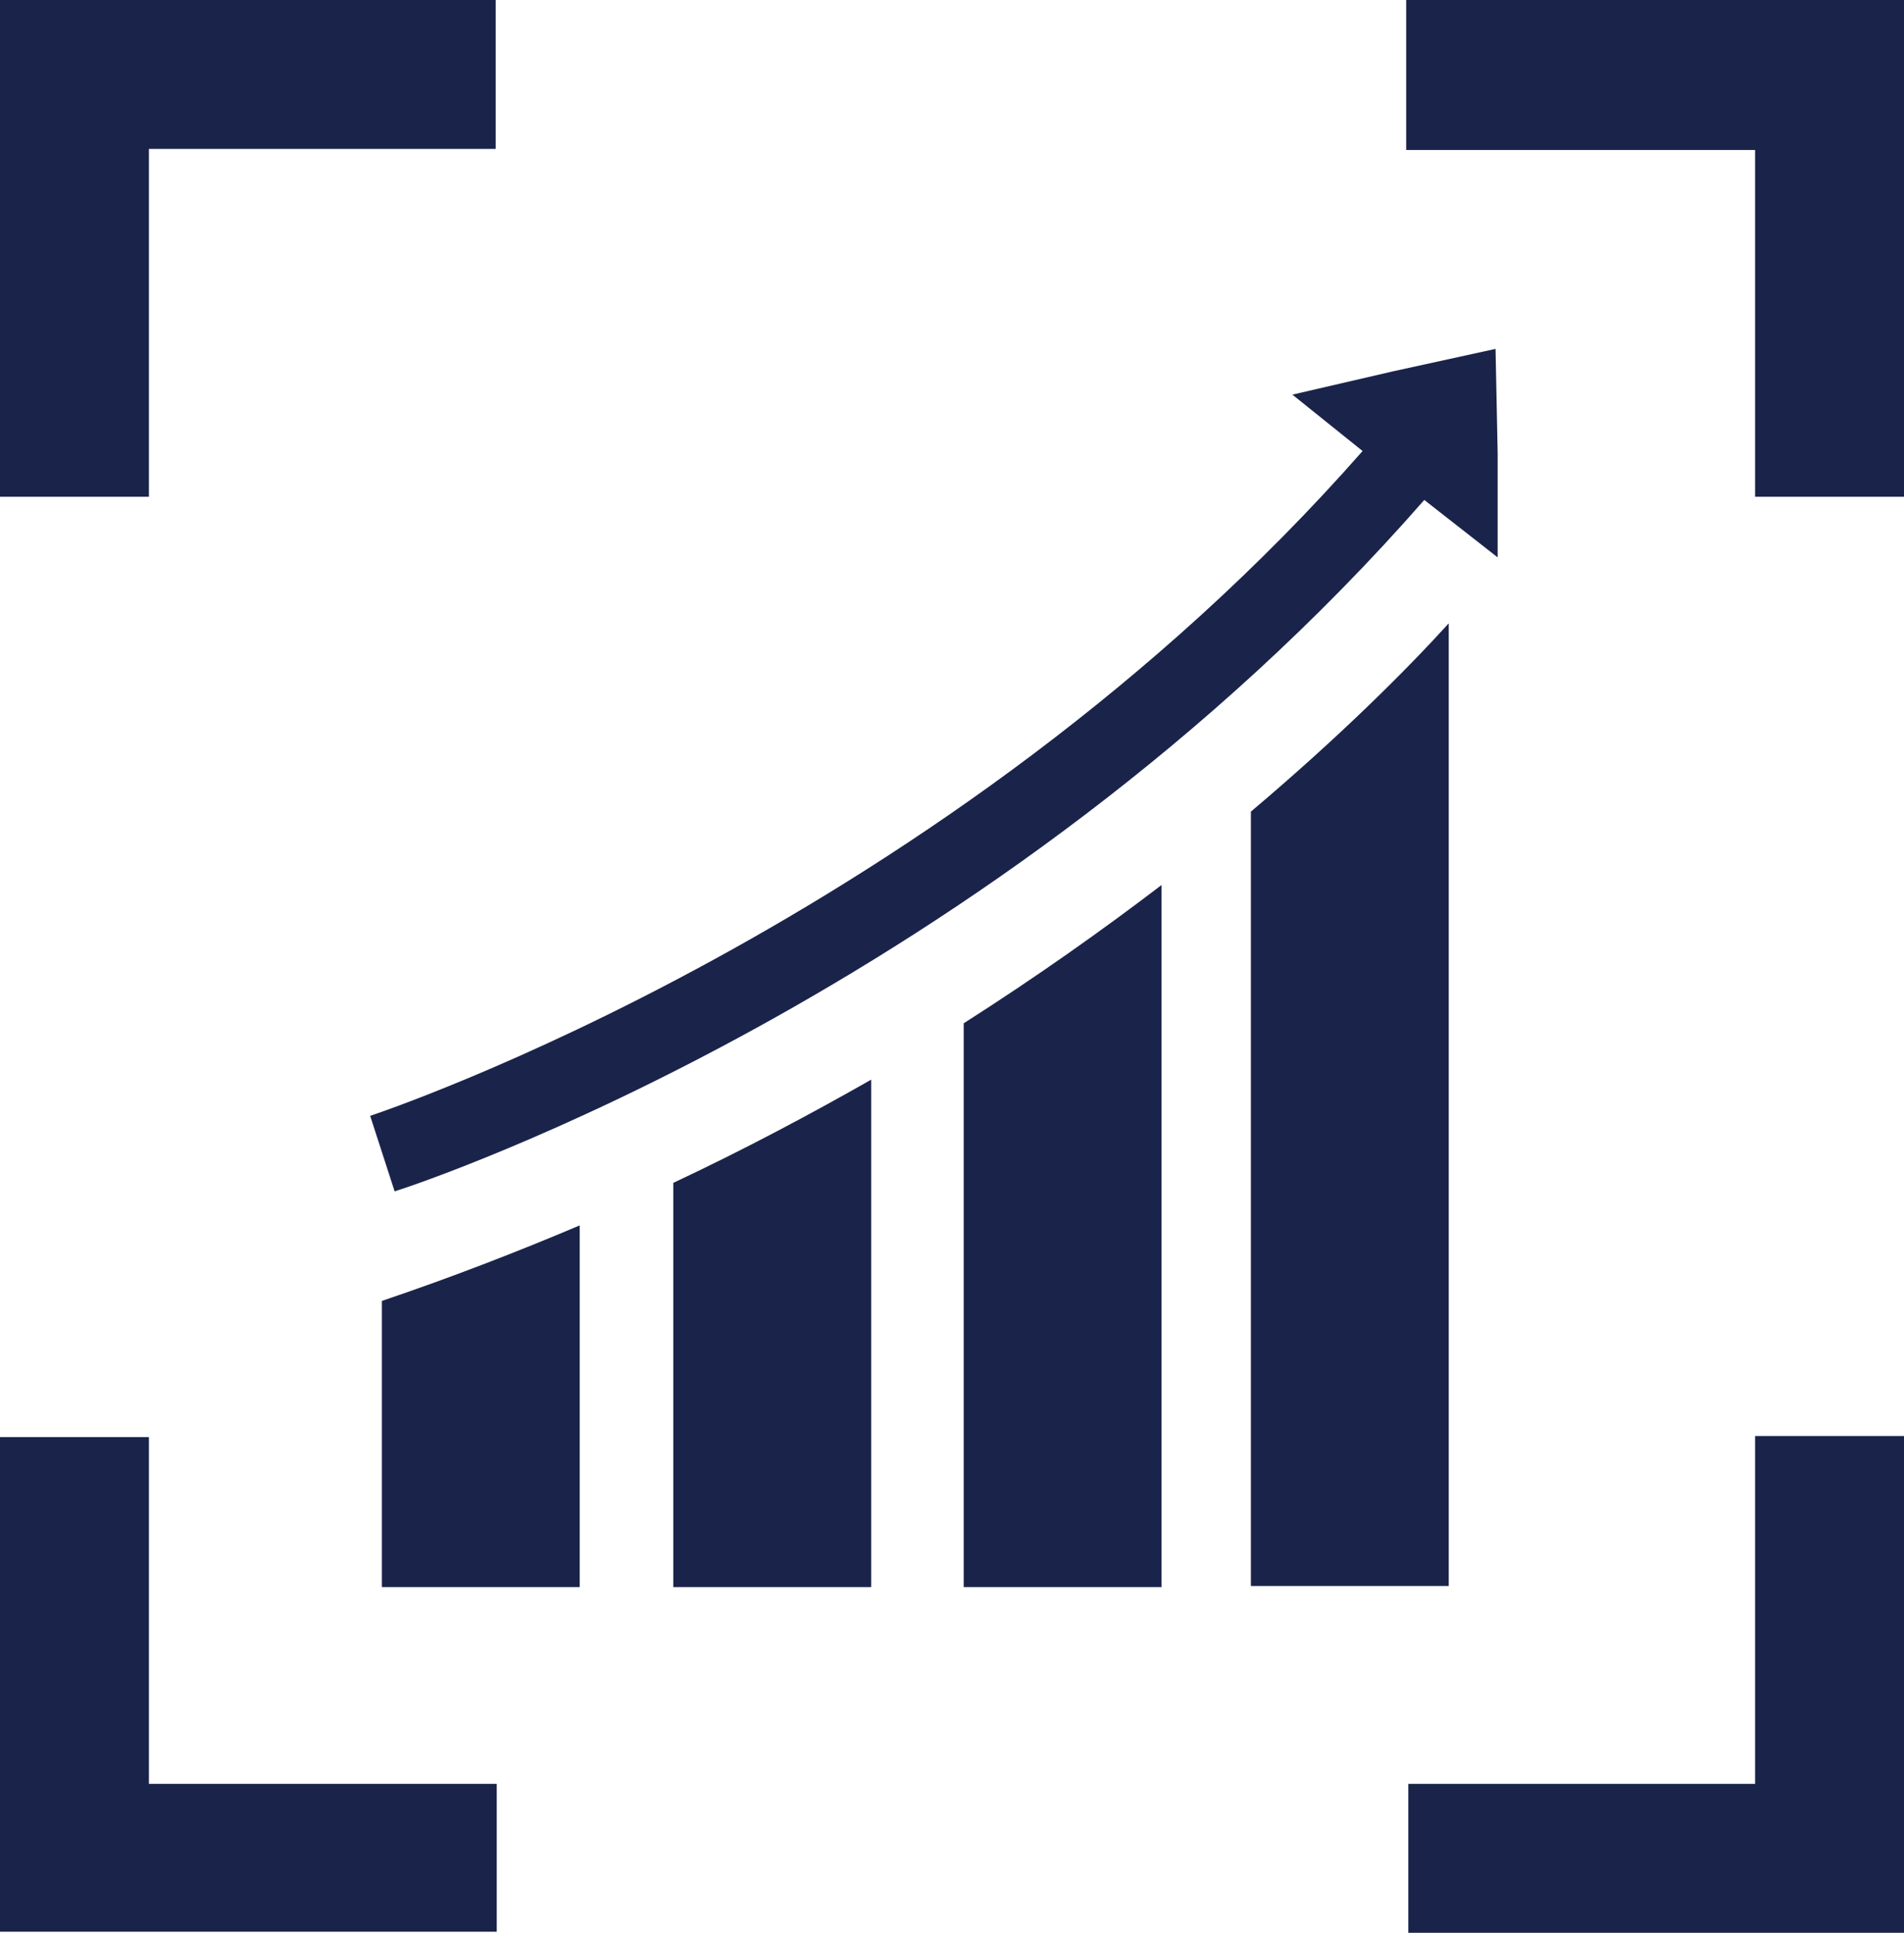
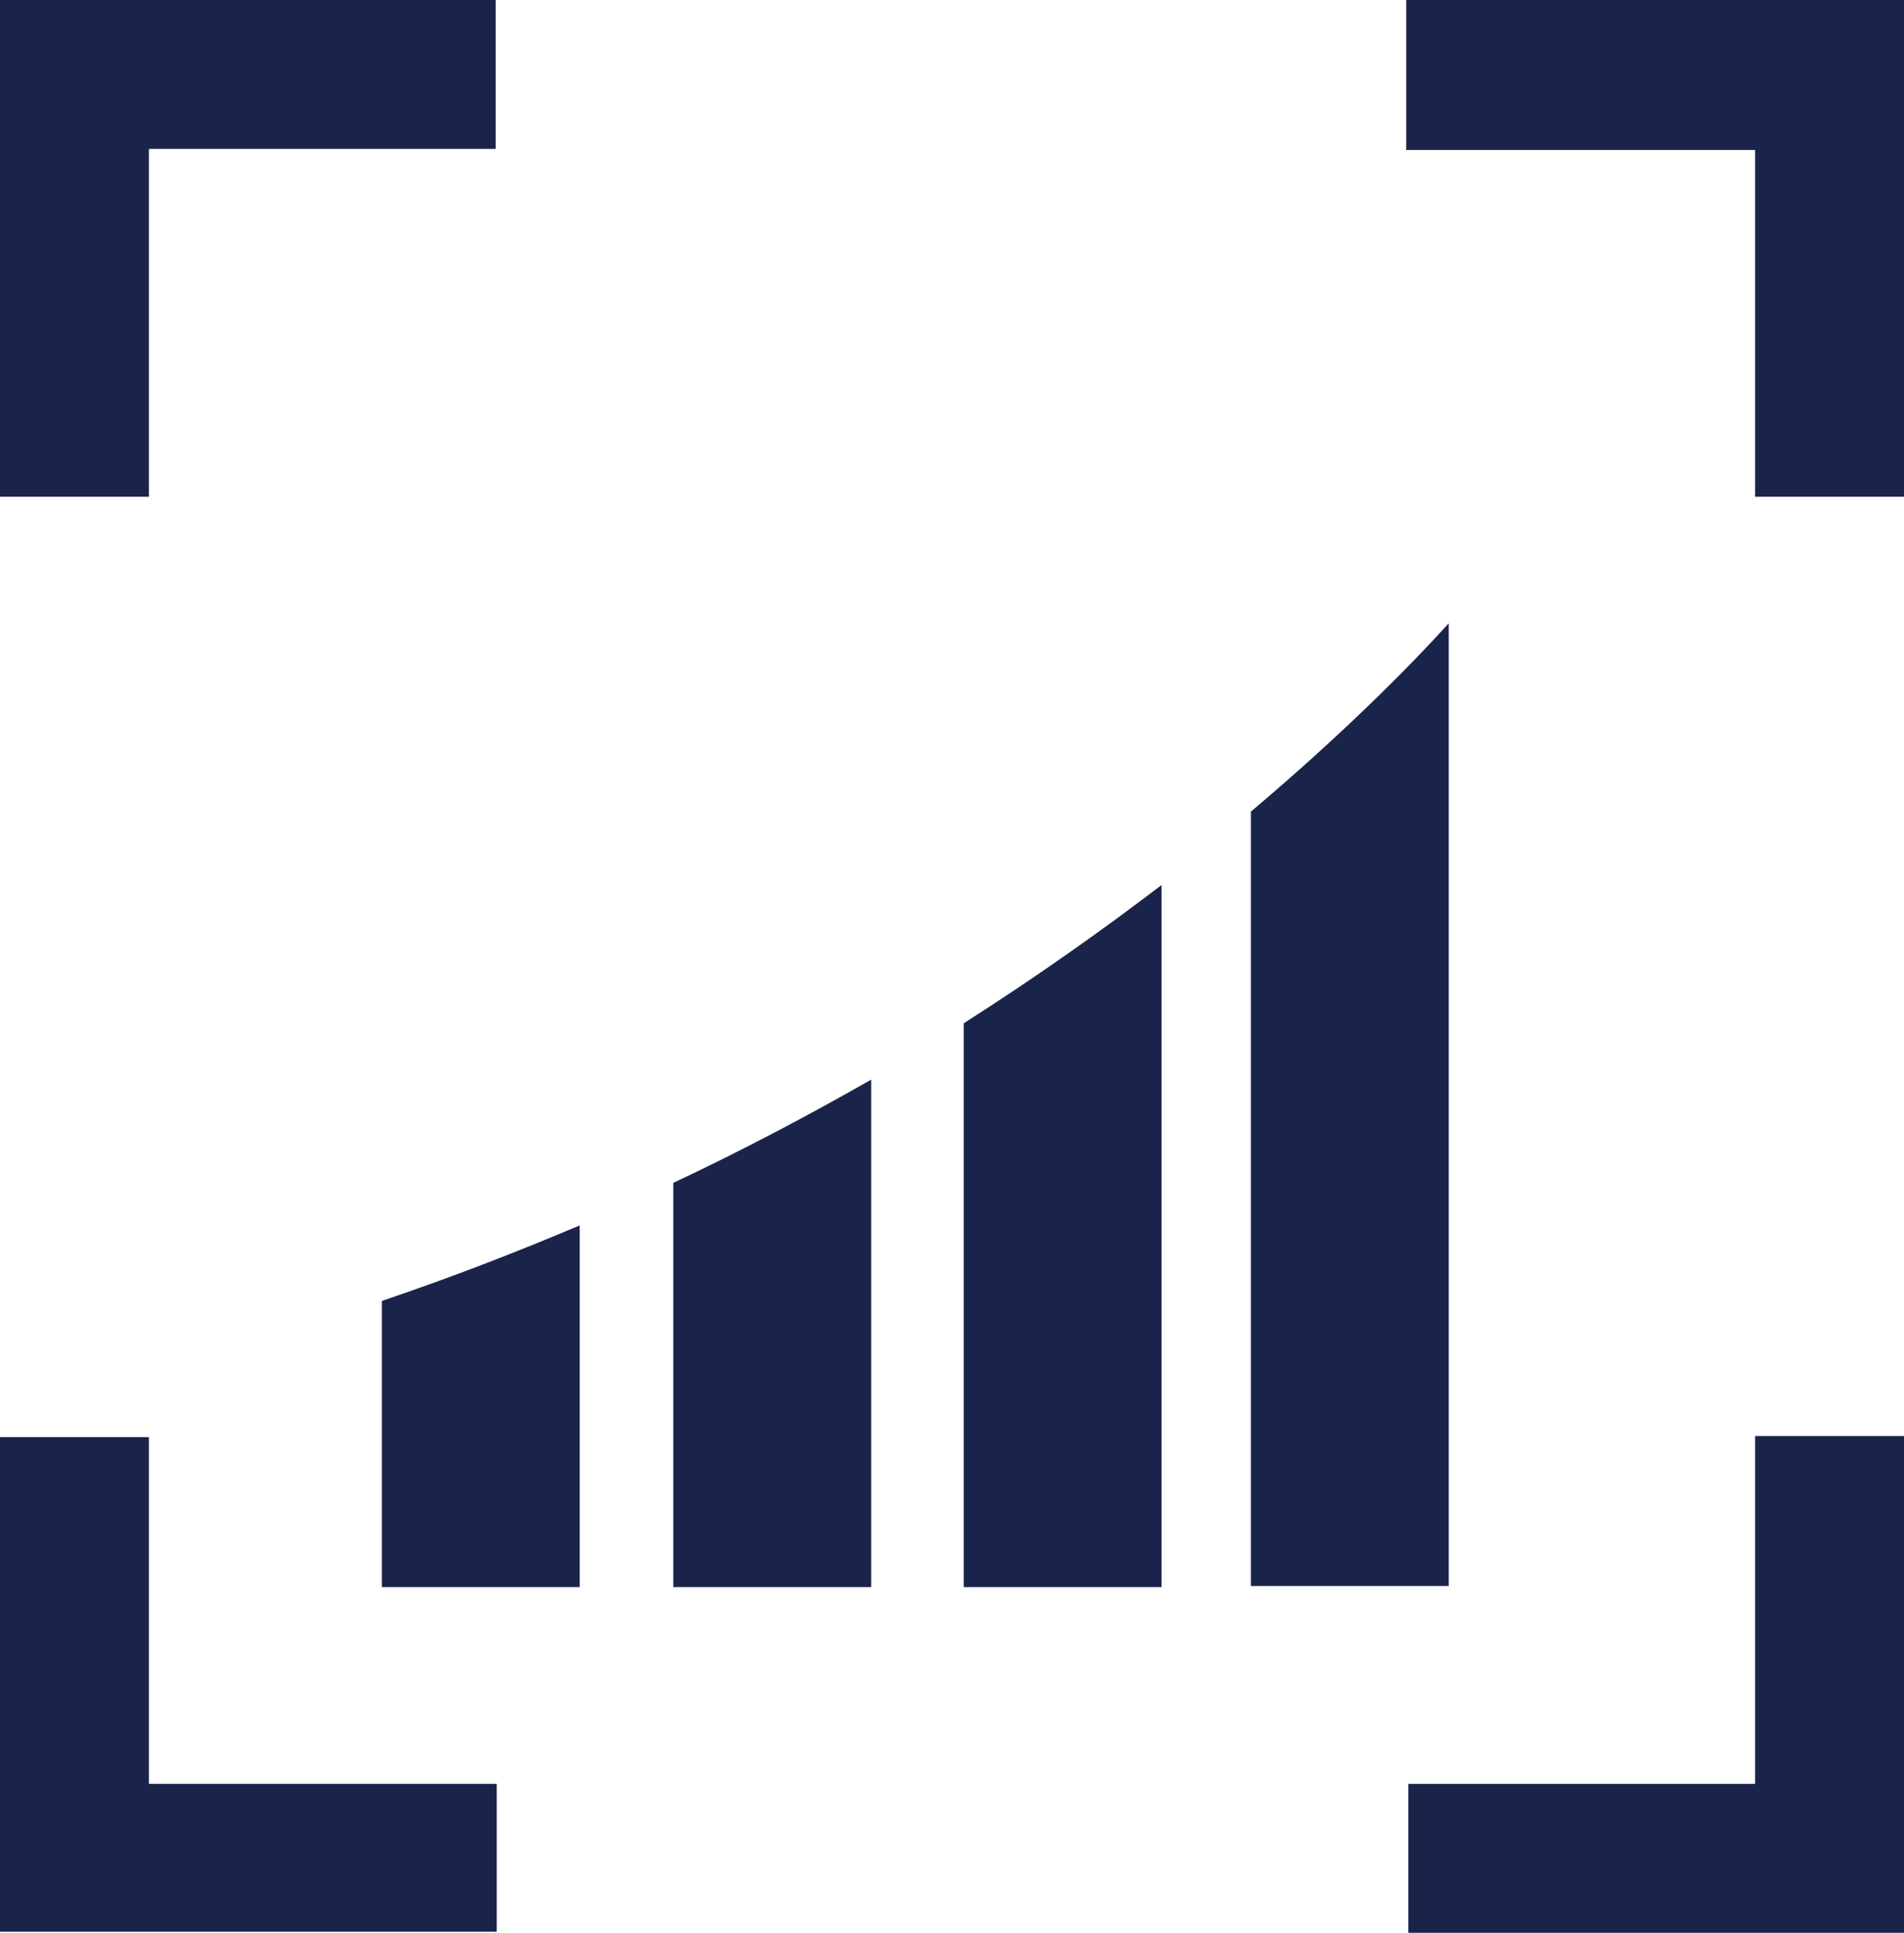
<svg xmlns="http://www.w3.org/2000/svg" id="Layer_1" viewBox="0 0 179 181.7">
  <defs>
    <style> .st0 { fill: #1a244a; } </style>
  </defs>
  <polygon class="st0" points="132.2 0 132.2 14.1 165 14.1 165 46.7 179 46.7 179 0 132.2 0" />
  <polygon class="st0" points="0 46.7 14 46.7 14 14 46.6 14 46.6 0 0 0 0 46.7" />
  <polygon class="st0" points="46.7 181.6 46.7 167.7 14 167.7 14 135.1 0 135.1 0 181.6 46.7 181.6" />
  <polygon class="st0" points="179 135 165 135 165 167.7 132.4 167.7 132.4 181.7 179 181.7 179 135" />
  <path class="st0" d="M136.2,58.7v90.4h-18.6v-72.8c8.4-7.1,14.6-13.3,18.6-17.7Z" />
  <path class="st0" d="M109.2,83.2v66h-18.6v-53c6.9-4.4,13.1-8.8,18.6-13Z" />
  <path class="st0" d="M35.9,122.3c6.5-2.2,12.7-4.6,18.6-7.1v34h-18.6v-26.9Z" />
  <path class="st0" d="M81.9,101.5v47.7h-18.6v-38c6.6-3.1,12.8-6.4,18.6-9.7Z" />
-   <path class="st0" d="M140.8,52.4l-6.9-5.4c-40.5,46.3-94.5,64.3-96.8,65l-2.3-7.1c.6-.2,54.2-18,93.3-62.5l-6.6-5.3,9.5-2.2,9.6-2.1.2,9.8v9.8Z" />
</svg>